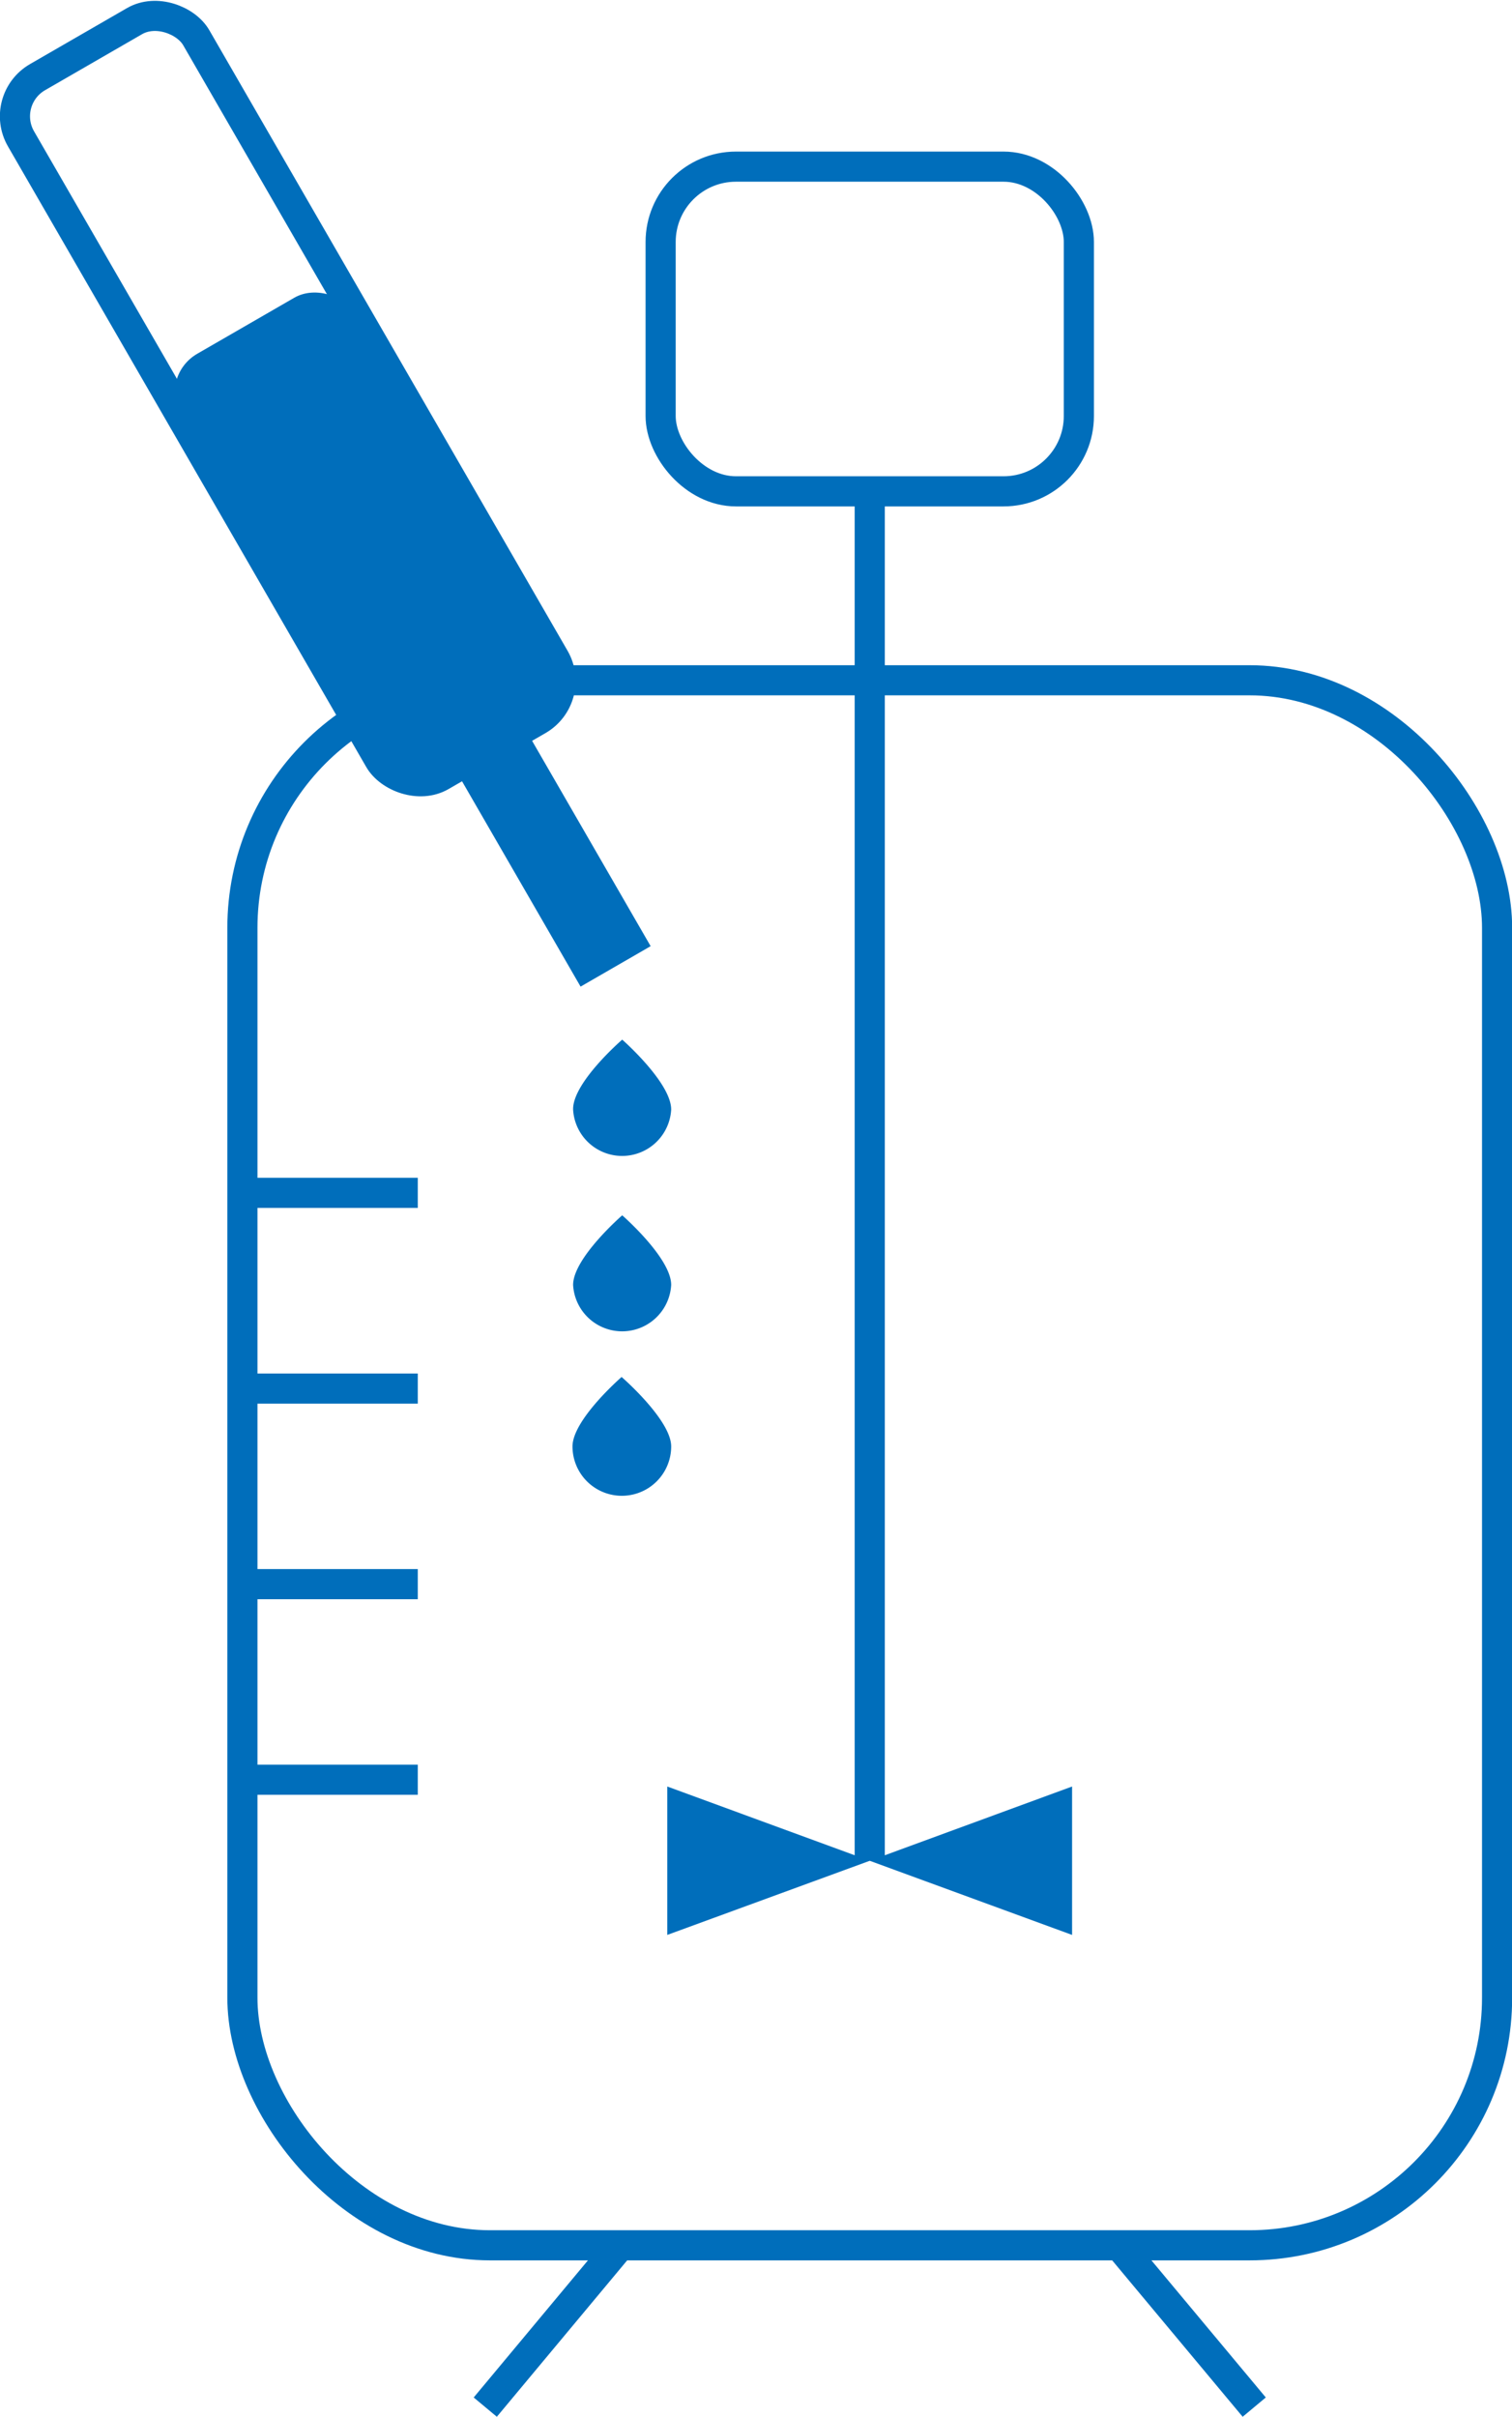
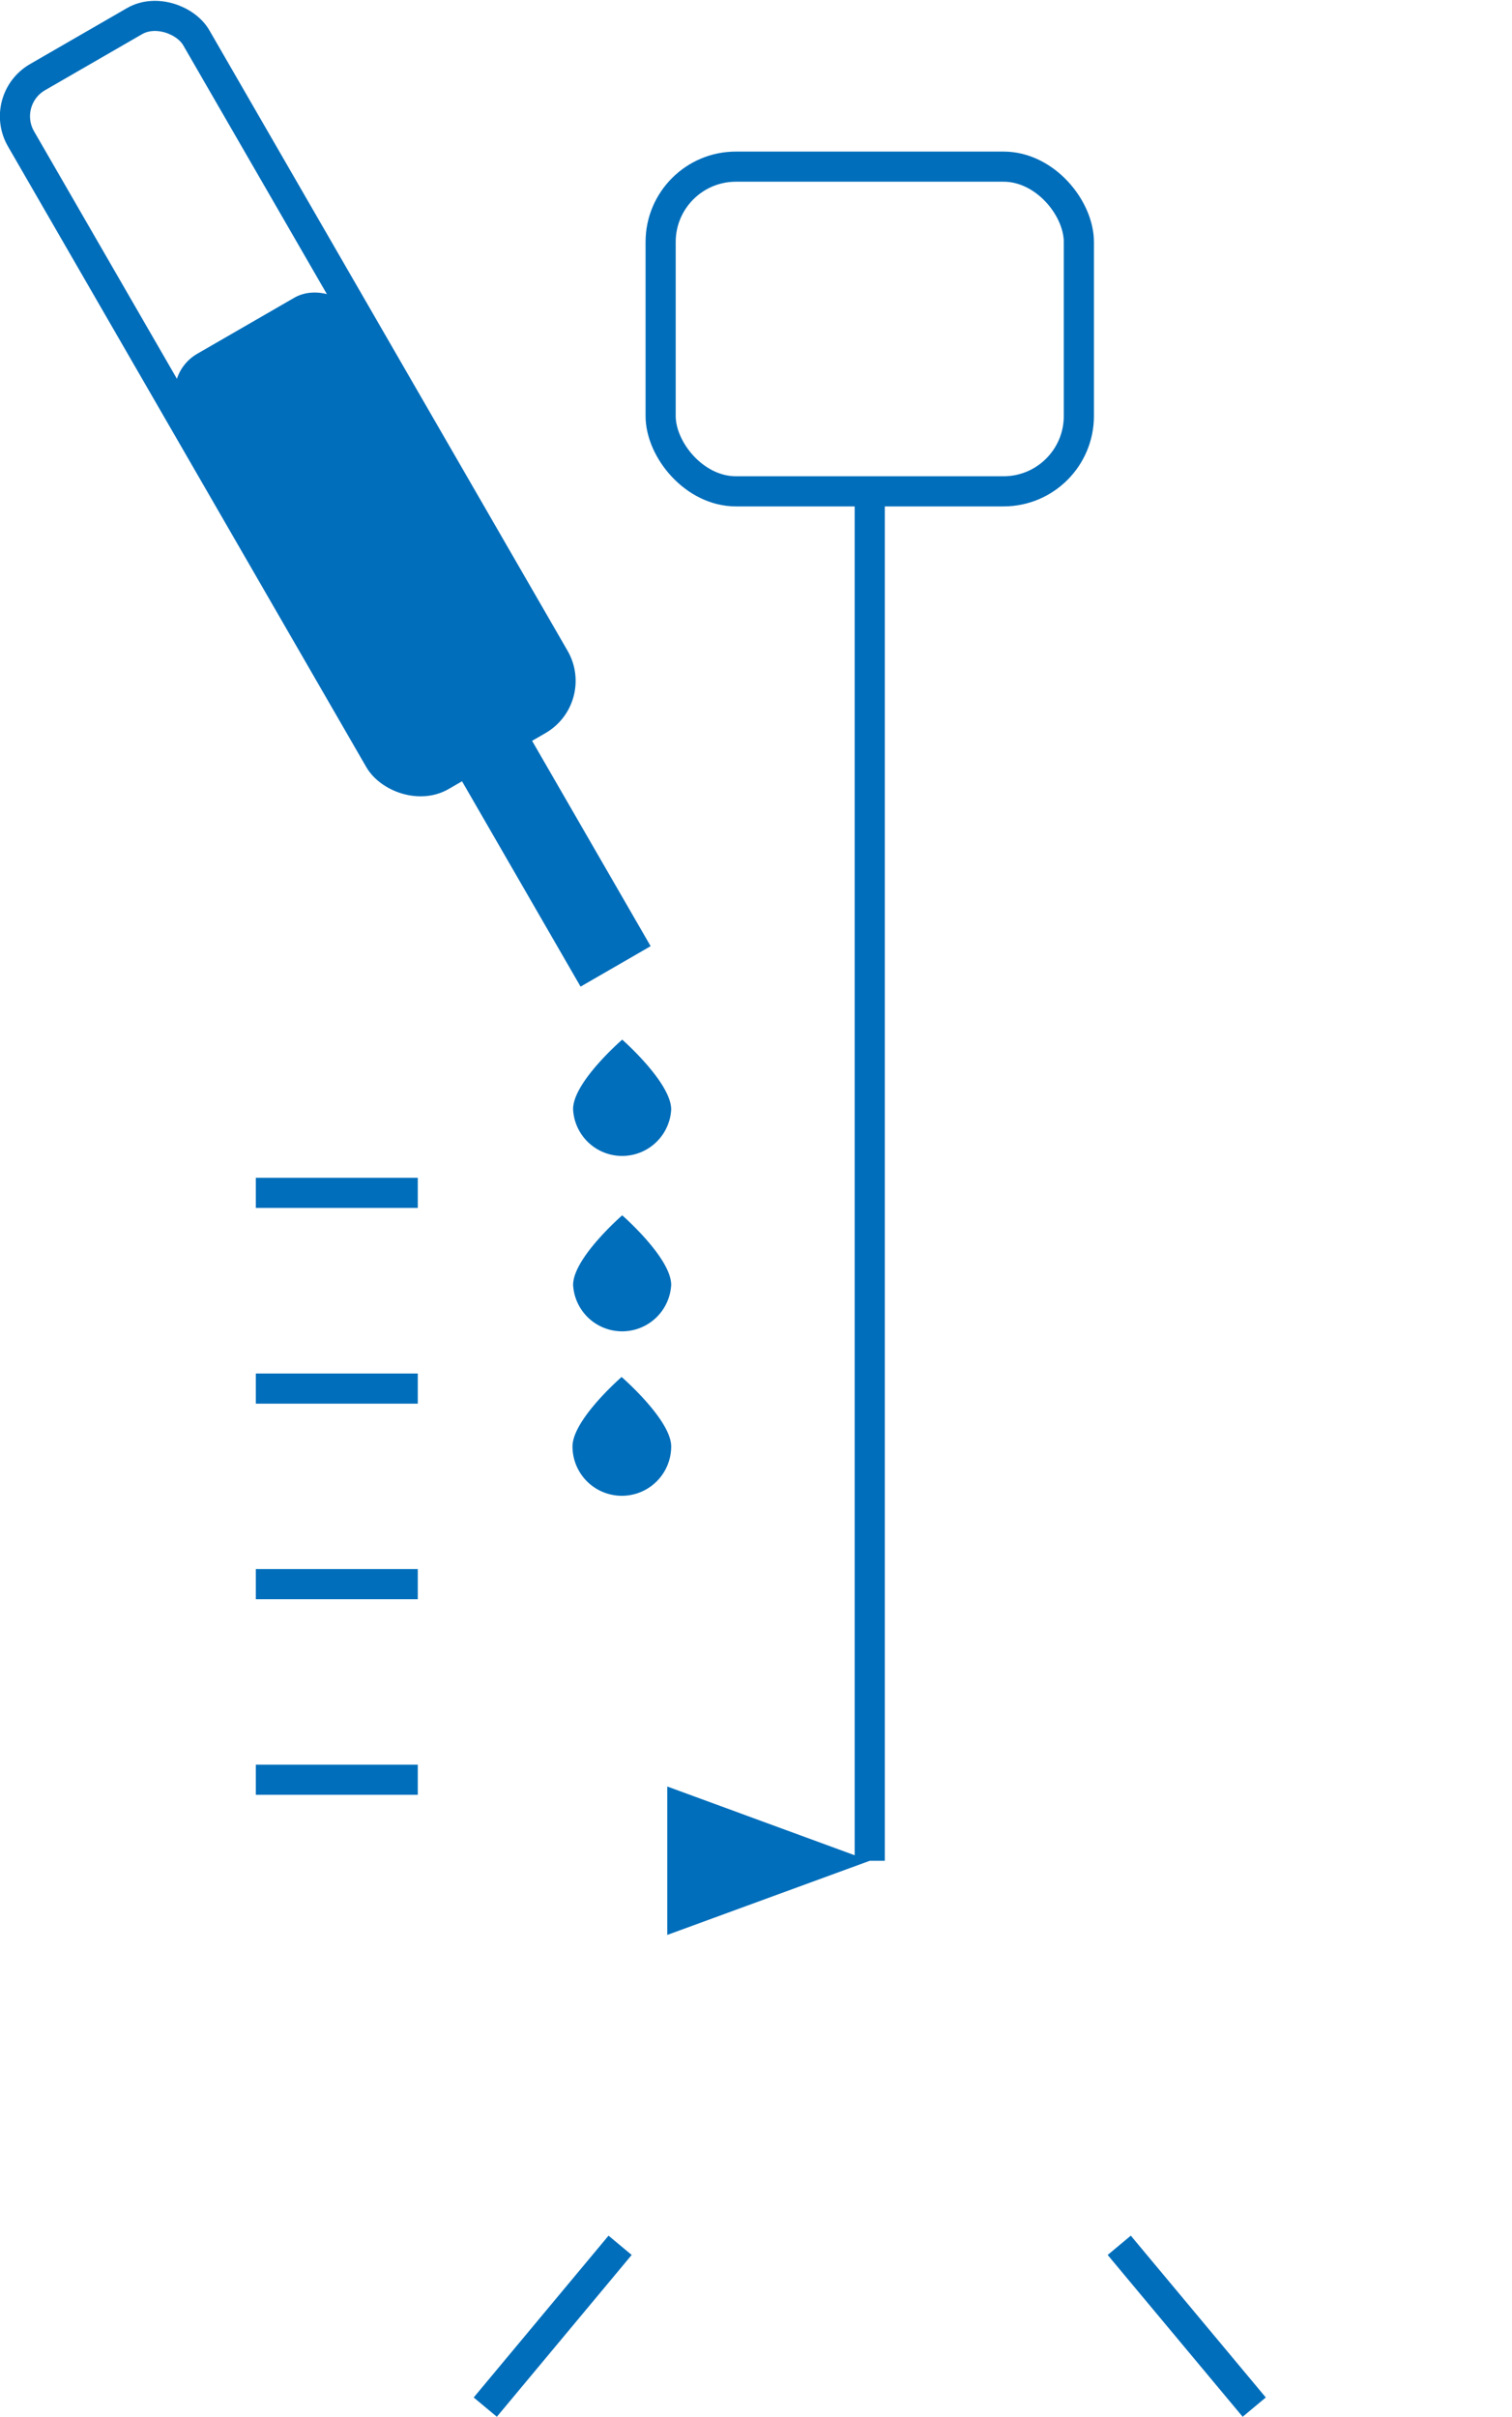
<svg xmlns="http://www.w3.org/2000/svg" viewBox="0 0 100.36 160.4">
  <defs>
    <style>.cls-1{fill:none;stroke:#006ebb;stroke-miterlimit:10;stroke-width:2px;}.cls-2{fill:#006ebb;}</style>
  </defs>
  <g id="图层_2" data-name="图层 2">
    <g id="图层_1-2" data-name="图层 1">
      <line class="cls-1" x1="32.21" y1="159.76" x2="41.16" y2="149.02" />
      <line class="cls-1" x1="83.25" y1="159.76" x2="74.29" y2="149.02" />
-       <polygon class="cls-2" points="57.73 123.5 71.16 128.42 71.16 118.57 57.73 123.5" />
      <polygon class="cls-2" points="57.73 123.5 44.29 128.42 44.29 118.57 57.73 123.5" />
-       <rect class="cls-1" x="16.09" y="45.15" width="83.28" height="103.87" rx="16.43" />
      <rect class="cls-1" x="43.85" y="11.06" width="27.76" height="21.55" rx="5" />
      <line class="cls-1" x1="57.73" y1="123.5" x2="57.73" y2="32.16" />
      <line class="cls-1" x1="16.98" y1="79.17" x2="27.73" y2="79.17" />
      <line class="cls-1" x1="16.98" y1="92.16" x2="27.73" y2="92.16" />
      <line class="cls-1" x1="16.98" y1="105.14" x2="27.73" y2="105.14" />
      <line class="cls-1" x1="16.98" y1="118.12" x2="27.73" y2="118.12" />
      <rect class="cls-1" x="12.39" y="-0.33" width="13.43" height="53.56" rx="3" transform="translate(-10.67 13.1) rotate(-30)" />
      <rect class="cls-2" x="17.69" y="19.45" width="13.43" height="32.36" rx="3" transform="translate(-14.55 16.98) rotate(-30)" />
      <rect class="cls-2" x="33.99" y="48.52" width="5.37" height="16.74" transform="translate(-23.53 25.96) rotate(-30)" />
      <path class="cls-2" d="M44.55,73.64a3.26,3.26,0,0,1-6.51,0C38,71.85,41.3,69,41.3,69S44.55,71.85,44.55,73.64Z" />
      <path class="cls-2" d="M44.55,85.28a3.26,3.26,0,0,1-6.51,0c0-1.79,3.26-4.62,3.26-4.62S44.55,83.49,44.55,85.28Z" />
      <path class="cls-2" d="M44.55,96A3.26,3.26,0,0,1,38,96c0-1.78,3.26-4.61,3.26-4.61S44.55,94.24,44.55,96Z" />
    </g>
  </g>
</svg>